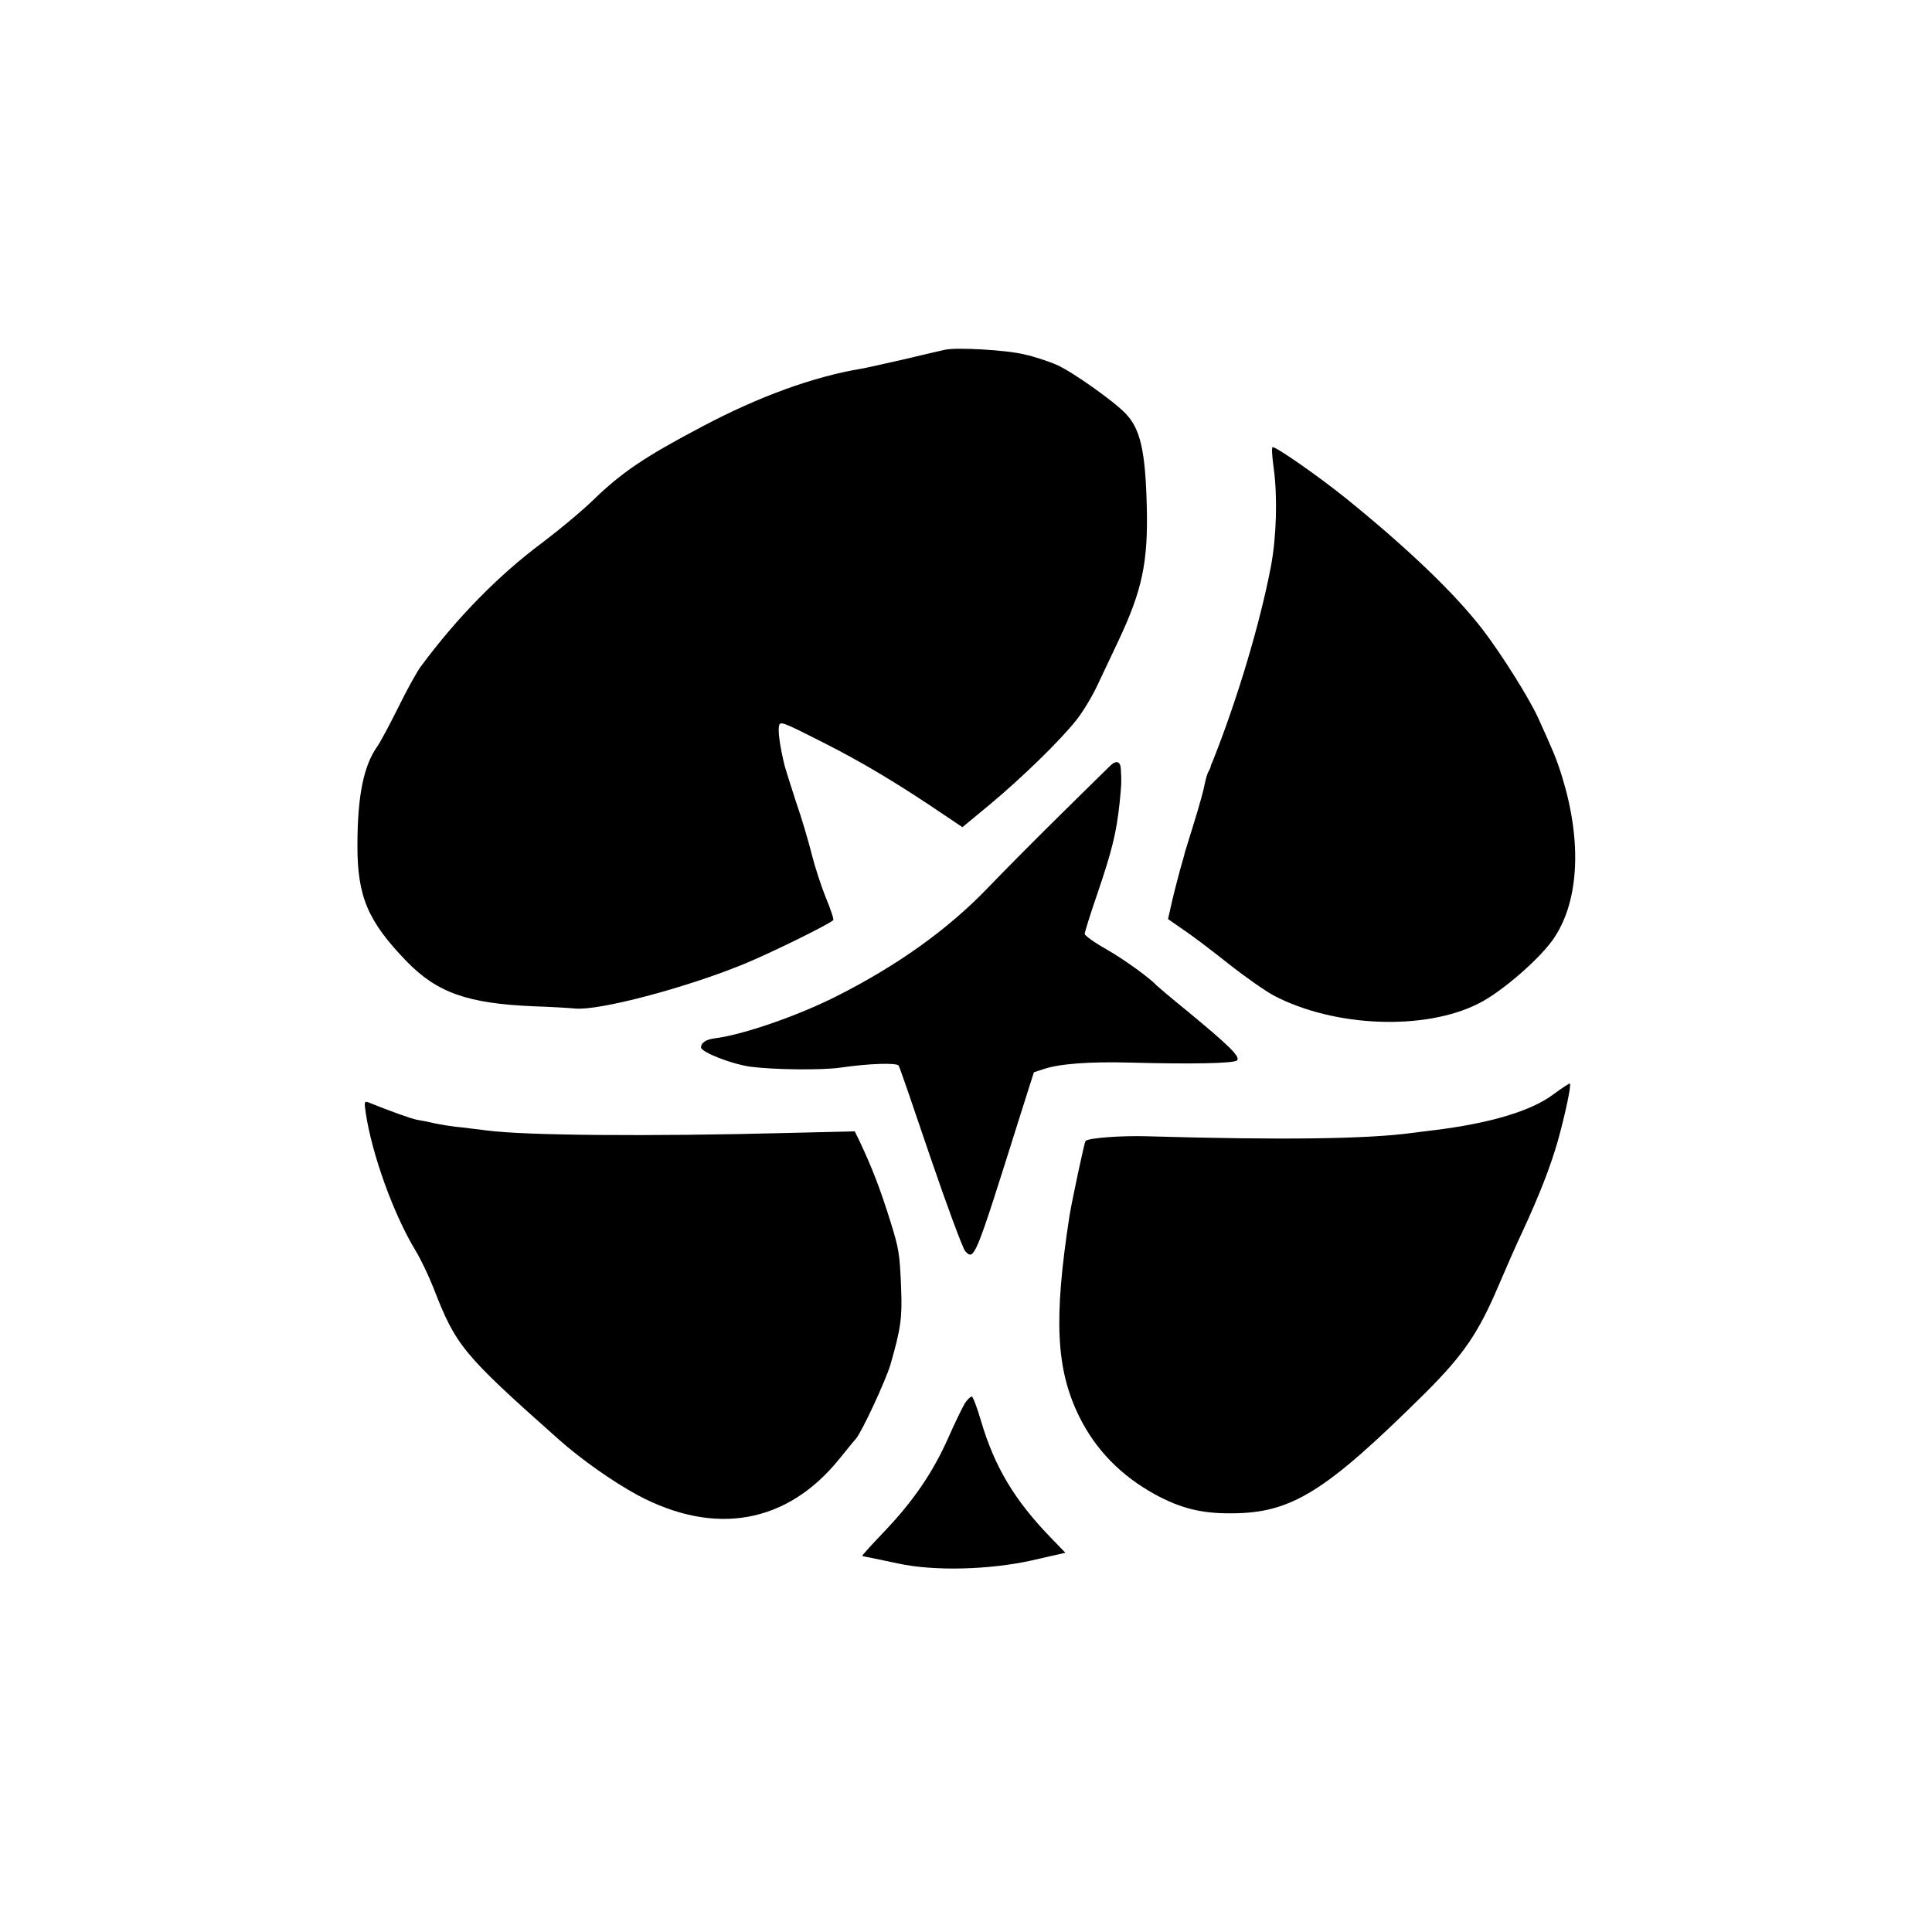
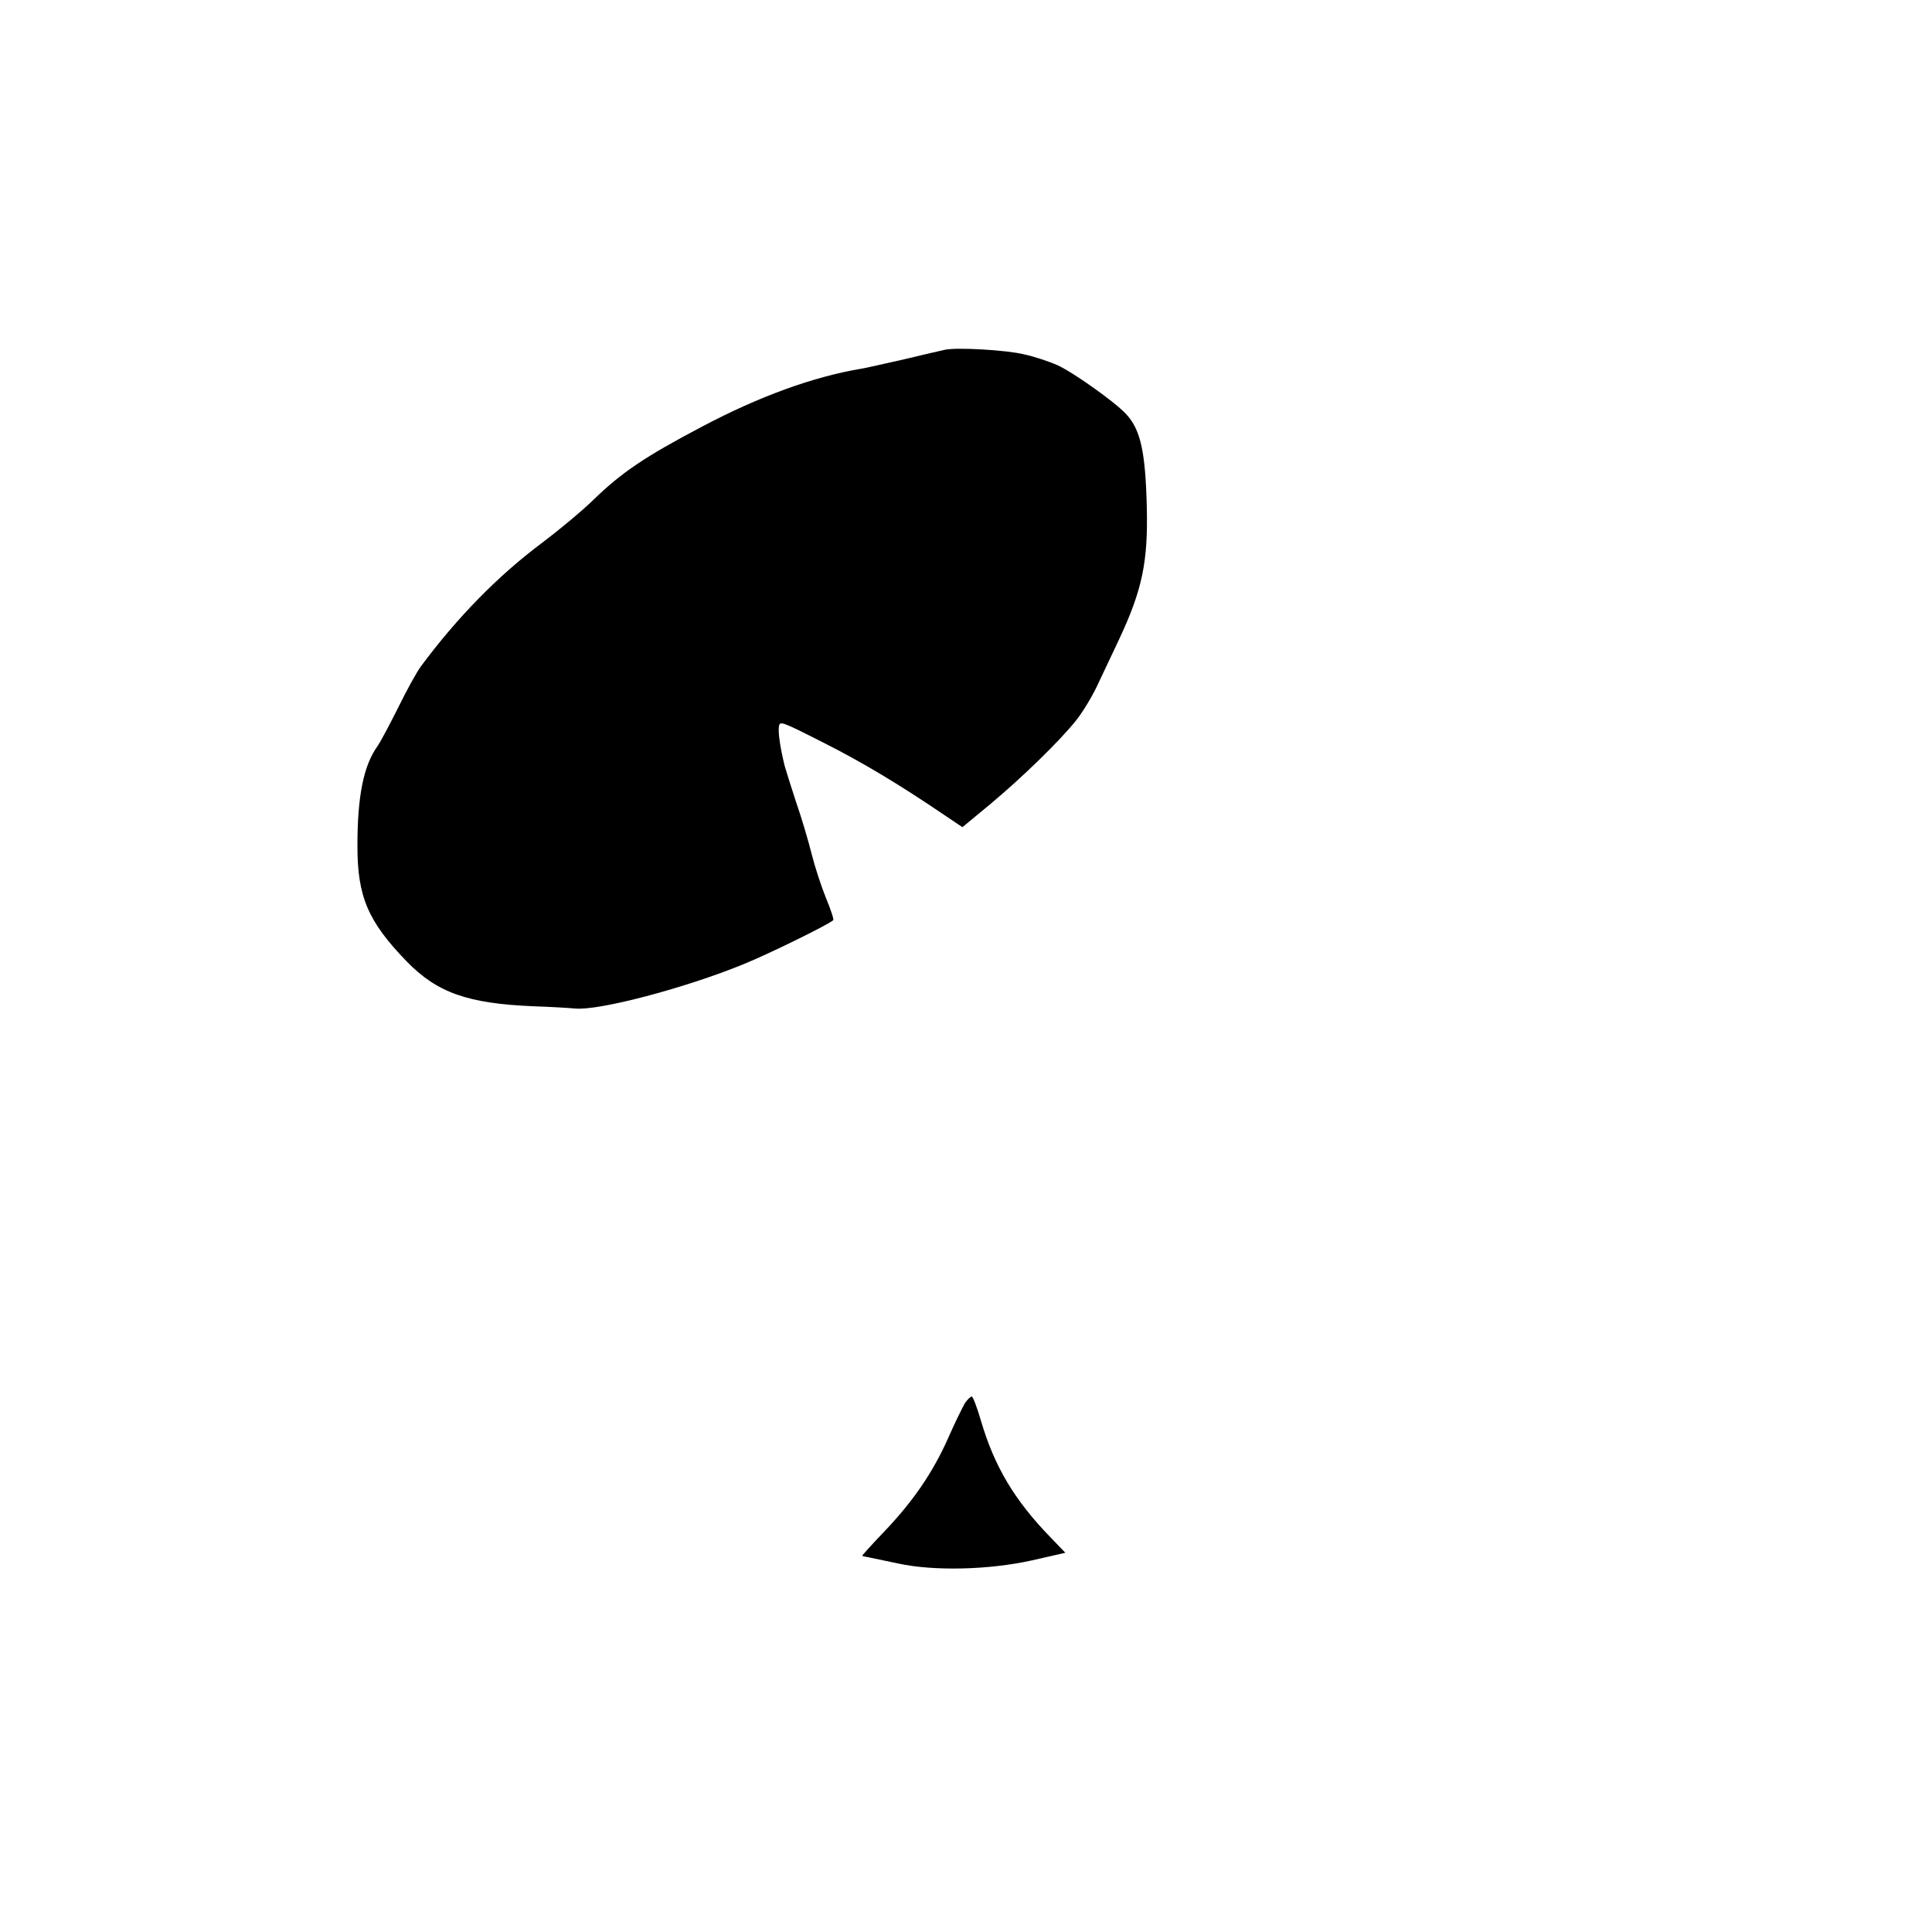
<svg xmlns="http://www.w3.org/2000/svg" version="1.0" width="700pt" height="700pt" viewBox="0 0 700 700" preserveAspectRatio="xMidYMid meet">
  <g transform="translate(0,700) scale(0.1,-0.1)" fill="#000000" stroke="none">
    <path d="M3425 5733 c-11 -2 -78 -18 -150 -35 -71 -16 -141 -32 -155 -34 -173 -29 -369 -100 -575 -209 -209 -110 -293 -167 -395 -266 -41 -40 -124 -109 -185 -155 -161 -120 -309 -272 -439 -447 -16 -21 -53 -89 -83 -150 -31 -62 -64 -124 -75 -140 -51 -71 -73 -182 -73 -362 0 -184 38 -273 178 -418 111 -114 221 -153 462 -163 61 -2 127 -6 148 -8 85 -9 400 74 612 161 89 36 307 143 324 159 3 2 -9 39 -27 82 -17 42 -40 113 -51 157 -11 44 -36 130 -57 190 -20 61 -38 119 -41 130 -16 65 -24 120 -21 141 3 23 6 22 160 -56 143 -72 276 -152 444 -266 l61 -41 98 81 c120 100 256 233 314 306 24 30 59 88 77 127 19 40 54 114 78 165 85 181 106 283 101 483 -5 201 -23 281 -77 337 -43 45 -193 151 -247 175 -29 13 -83 31 -120 39 -64 16 -245 26 -286 17z" />
-     <path d="M4615 5303 c14 -103 10 -247 -10 -354 -39 -206 -123 -487 -212 -709 -4 -8 -7 -17 -7 -20 -1 -3 -4 -9 -7 -15 -4 -5 -10 -26 -14 -45 -3 -19 -20 -80 -37 -135 -17 -55 -32 -104 -34 -110 -1 -5 -9 -35 -18 -65 -8 -30 -22 -83 -30 -118 l-14 -62 56 -39 c32 -21 104 -76 162 -122 58 -46 132 -98 165 -116 219 -115 547 -128 742 -29 85 42 230 169 276 241 89 136 98 349 27 580 -21 67 -30 88 -87 214 -32 70 -130 227 -201 320 -100 130 -271 294 -496 476 -101 81 -250 185 -265 185 -4 0 -2 -35 4 -77z" />
-     <path d="M4020 4223 c-8 -8 -85 -83 -170 -167 -85 -84 -207 -206 -270 -272 -146 -152 -328 -282 -550 -394 -141 -71 -337 -139 -440 -152 -32 -4 -50 -16 -50 -33 0 -17 112 -61 180 -70 84 -11 261 -13 326 -3 105 15 203 18 210 7 4 -6 55 -155 115 -332 60 -176 117 -329 126 -340 33 -36 36 -28 195 478 l54 170 37 12 c57 19 167 27 312 23 223 -6 376 -3 387 8 13 13 -29 54 -182 180 -58 47 -107 89 -110 92 -23 26 -119 95 -182 131 -43 24 -77 49 -78 55 0 6 20 71 45 143 54 159 70 222 82 336 6 62 7 72 4 118 -1 30 -18 34 -41 10z" />
-     <path d="M5627 3034 c-81 -60 -229 -104 -432 -129 -27 -3 -63 -8 -80 -10 -164 -22 -472 -26 -958 -12 -93 3 -214 -6 -224 -17 -4 -4 -49 -216 -58 -271 -58 -376 -49 -557 36 -729 59 -119 151 -213 273 -280 91 -50 168 -70 276 -69 219 0 341 76 706 438 137 137 191 216 264 388 26 61 64 148 85 192 64 138 102 237 129 330 27 97 50 205 44 209 -1 2 -29 -16 -61 -40z" />
-     <path d="M1325 2969 c22 -150 101 -369 180 -499 19 -31 48 -92 65 -135 82 -211 105 -240 454 -550 82 -73 196 -153 286 -202 281 -150 542 -103 731 131 27 33 54 67 61 74 23 29 107 210 124 267 38 132 43 170 39 275 -5 129 -8 145 -39 245 -37 118 -66 194 -113 293 l-16 33 -246 -6 c-503 -13 -952 -9 -1086 9 -16 2 -57 7 -90 11 -33 3 -78 10 -100 15 -22 5 -51 11 -65 13 -21 4 -96 31 -173 62 -17 7 -18 3 -12 -36z" />
    <path d="M3496 1916 c-8 -14 -36 -70 -60 -125 -56 -126 -127 -230 -233 -341 -45 -47 -80 -86 -79 -87 1 -1 13 -4 26 -6 14 -3 61 -13 105 -22 129 -28 328 -23 482 11 l123 28 -53 55 c-131 135 -204 257 -253 424 -14 48 -29 87 -33 87 -5 0 -16 -11 -25 -24z" />
  </g>
</svg>